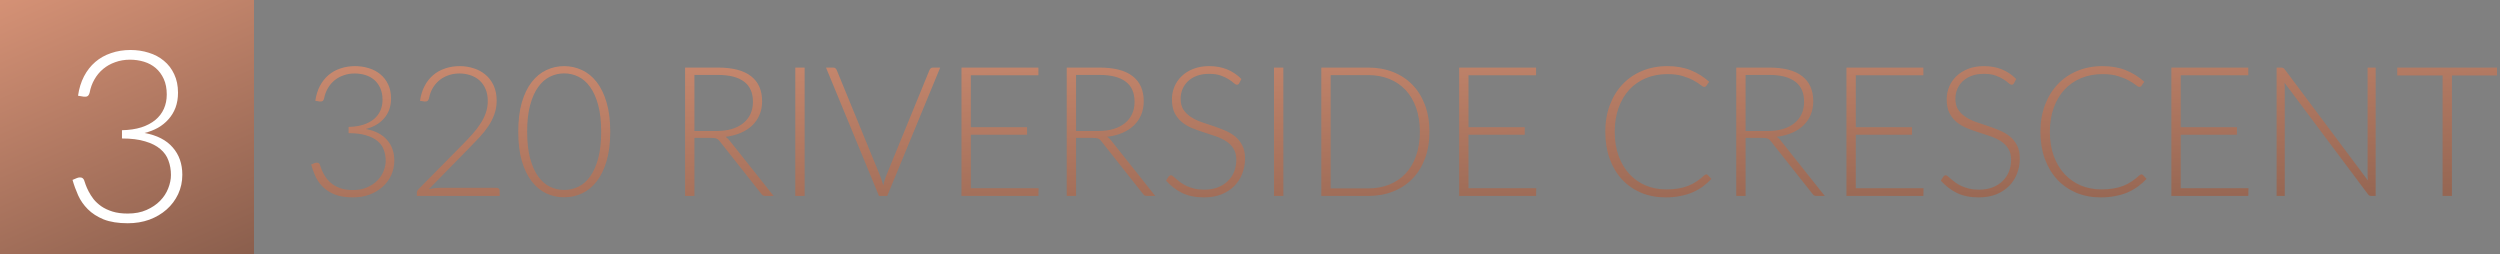
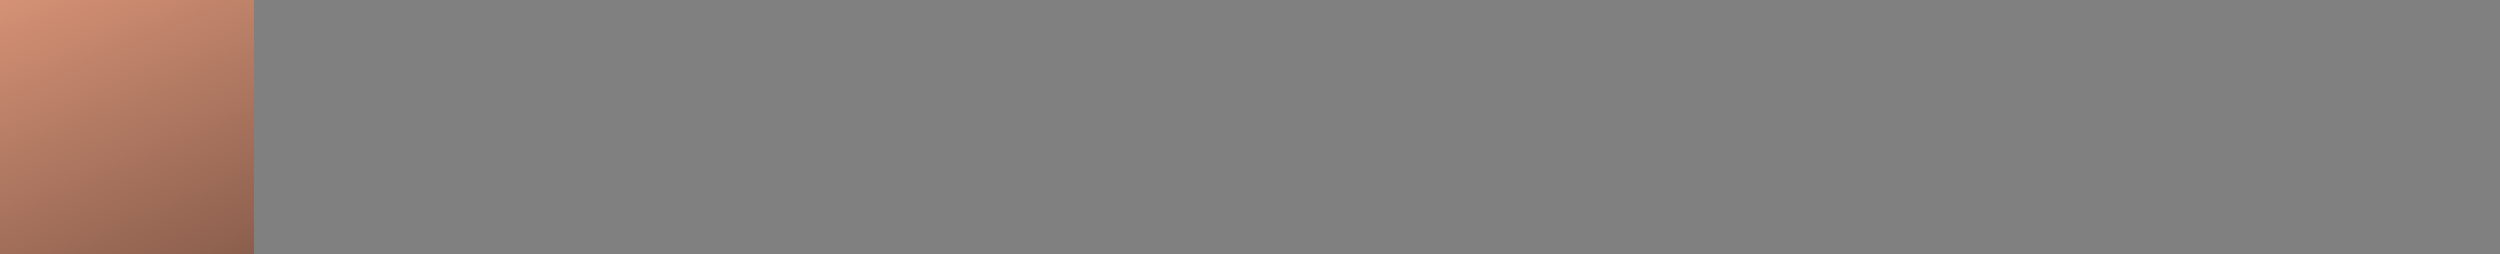
<svg xmlns="http://www.w3.org/2000/svg" width="689" height="70" viewBox="0 0 689 70" fill="none">
  <rect x="0" y="0" width="689" height="70" fill="#808080" stroke="none" />
  <rect width="70" height="70" fill="url(#paint0_linear_821_3)" />
-   <path d="M21.505 26.383C21.791 24.381 22.341 22.599 23.155 21.037C23.969 19.475 25.003 18.155 26.257 17.077C27.511 15.999 28.963 15.185 30.613 14.635C32.263 14.063 34.045 13.777 35.959 13.777C37.741 13.777 39.424 14.03 41.008 14.536C42.592 15.02 43.978 15.757 45.166 16.747C46.376 17.737 47.322 18.969 48.004 20.443C48.708 21.917 49.06 23.622 49.06 25.558C49.06 27.076 48.829 28.451 48.367 29.683C47.905 30.893 47.256 31.96 46.42 32.884C45.606 33.808 44.638 34.589 43.516 35.227C42.394 35.843 41.173 36.316 39.853 36.646C43.285 37.284 45.87 38.615 47.608 40.639C49.368 42.641 50.248 45.149 50.248 48.163C50.248 50.077 49.863 51.859 49.093 53.509C48.323 55.137 47.267 56.545 45.925 57.733C44.583 58.921 42.999 59.856 41.173 60.538C39.347 61.198 37.367 61.528 35.233 61.528C32.571 61.528 30.349 61.176 28.567 60.472C26.807 59.746 25.355 58.811 24.211 57.667C23.067 56.523 22.176 55.247 21.538 53.839C20.9 52.409 20.383 50.99 19.987 49.582L21.241 49.054C21.593 48.9 21.956 48.856 22.33 48.922C22.726 48.988 23.012 49.241 23.188 49.681C23.298 49.945 23.441 50.363 23.617 50.935C23.815 51.485 24.09 52.101 24.442 52.783C24.794 53.465 25.245 54.169 25.795 54.895C26.367 55.599 27.071 56.248 27.907 56.842C28.765 57.436 29.788 57.92 30.976 58.294C32.164 58.668 33.572 58.855 35.2 58.855C37.18 58.855 38.907 58.525 40.381 57.865C41.877 57.205 43.12 56.369 44.11 55.357C45.122 54.323 45.87 53.179 46.354 51.925C46.86 50.649 47.113 49.417 47.113 48.229C47.113 46.799 46.882 45.468 46.42 44.236C45.98 43.004 45.232 41.948 44.176 41.068C43.12 40.166 41.723 39.462 39.985 38.956C38.269 38.428 36.146 38.164 33.616 38.164V35.887C35.64 35.843 37.422 35.579 38.962 35.095C40.502 34.589 41.789 33.907 42.823 33.049C43.857 32.191 44.638 31.168 45.166 29.98C45.694 28.792 45.958 27.483 45.958 26.053C45.958 24.403 45.683 22.973 45.133 21.763C44.583 20.553 43.846 19.552 42.922 18.76C41.998 17.968 40.92 17.385 39.688 17.011C38.456 16.637 37.169 16.45 35.827 16.45C34.353 16.45 32.989 16.681 31.735 17.143C30.481 17.583 29.37 18.21 28.402 19.024C27.456 19.816 26.664 20.773 26.026 21.895C25.388 22.995 24.948 24.205 24.706 25.525C24.574 26.009 24.387 26.328 24.145 26.482C23.903 26.636 23.562 26.691 23.122 26.647L21.505 26.383Z" fill="white" />
-   <path d="M86.9 27.775C87.117 26.258 87.533 24.908 88.15 23.725C88.767 22.542 89.55 21.542 90.5 20.725C91.45 19.908 92.55 19.292 93.8 18.875C95.05 18.442 96.4 18.225 97.85 18.225C99.2 18.225 100.475 18.417 101.675 18.8C102.875 19.167 103.925 19.725 104.825 20.475C105.742 21.225 106.458 22.158 106.975 23.275C107.508 24.392 107.775 25.683 107.775 27.15C107.775 28.3 107.6 29.342 107.25 30.275C106.9 31.192 106.408 32 105.775 32.7C105.158 33.4 104.425 33.992 103.575 34.475C102.725 34.942 101.8 35.3 100.8 35.55C103.4 36.033 105.358 37.042 106.675 38.575C108.008 40.092 108.675 41.992 108.675 44.275C108.675 45.725 108.383 47.075 107.8 48.325C107.217 49.558 106.417 50.625 105.4 51.525C104.383 52.425 103.183 53.133 101.8 53.65C100.417 54.15 98.917 54.4 97.3 54.4C95.283 54.4 93.6 54.133 92.25 53.6C90.917 53.05 89.817 52.342 88.95 51.475C88.083 50.608 87.408 49.642 86.925 48.575C86.442 47.492 86.05 46.417 85.75 45.35L86.7 44.95C86.967 44.833 87.242 44.8 87.525 44.85C87.825 44.9 88.042 45.092 88.175 45.425C88.258 45.625 88.367 45.942 88.5 46.375C88.65 46.792 88.858 47.258 89.125 47.775C89.392 48.292 89.733 48.825 90.15 49.375C90.583 49.908 91.117 50.4 91.75 50.85C92.4 51.3 93.175 51.667 94.075 51.95C94.975 52.233 96.042 52.375 97.275 52.375C98.775 52.375 100.083 52.125 101.2 51.625C102.333 51.125 103.275 50.492 104.025 49.725C104.792 48.942 105.358 48.075 105.725 47.125C106.108 46.158 106.3 45.225 106.3 44.325C106.3 43.242 106.125 42.233 105.775 41.3C105.442 40.367 104.875 39.567 104.075 38.9C103.275 38.217 102.217 37.683 100.9 37.3C99.6 36.9 97.992 36.7 96.075 36.7V34.975C97.608 34.942 98.958 34.742 100.125 34.375C101.292 33.992 102.267 33.475 103.05 32.825C103.833 32.175 104.425 31.4 104.825 30.5C105.225 29.6 105.425 28.608 105.425 27.525C105.425 26.275 105.217 25.192 104.8 24.275C104.383 23.358 103.825 22.6 103.125 22C102.425 21.4 101.608 20.958 100.675 20.675C99.742 20.392 98.767 20.25 97.75 20.25C96.633 20.25 95.6 20.425 94.65 20.775C93.7 21.108 92.858 21.583 92.125 22.2C91.408 22.8 90.808 23.525 90.325 24.375C89.842 25.208 89.508 26.125 89.325 27.125C89.225 27.492 89.083 27.733 88.9 27.85C88.717 27.967 88.458 28.008 88.125 27.975L86.9 27.775ZM136.854 51.75C137.121 51.75 137.329 51.833 137.479 52C137.629 52.15 137.704 52.35 137.704 52.6V54H114.879V53.15C114.879 52.967 114.921 52.783 115.004 52.6C115.104 52.4 115.229 52.233 115.379 52.1L127.454 39.875C128.454 38.858 129.379 37.875 130.229 36.925C131.079 35.975 131.812 35.017 132.429 34.05C133.062 33.083 133.554 32.092 133.904 31.075C134.254 30.058 134.429 28.975 134.429 27.825C134.429 26.525 134.212 25.4 133.779 24.45C133.346 23.483 132.771 22.692 132.054 22.075C131.337 21.458 130.504 21 129.554 20.7C128.604 20.4 127.621 20.25 126.604 20.25C125.487 20.25 124.454 20.425 123.504 20.775C122.571 21.108 121.737 21.583 121.004 22.2C120.287 22.8 119.687 23.525 119.204 24.375C118.737 25.208 118.412 26.125 118.229 27.125C118.112 27.492 117.954 27.733 117.754 27.85C117.571 27.967 117.312 28.008 116.979 27.975L115.754 27.775C115.971 26.258 116.387 24.908 117.004 23.725C117.621 22.542 118.404 21.542 119.354 20.725C120.304 19.908 121.404 19.292 122.654 18.875C123.904 18.442 125.254 18.225 126.704 18.225C128.054 18.225 129.337 18.425 130.554 18.825C131.787 19.208 132.871 19.8 133.804 20.6C134.754 21.383 135.504 22.375 136.054 23.575C136.604 24.758 136.879 26.15 136.879 27.75C136.879 29.083 136.671 30.325 136.254 31.475C135.854 32.608 135.304 33.7 134.604 34.75C133.904 35.8 133.087 36.825 132.154 37.825C131.237 38.808 130.271 39.817 129.254 40.85L118.179 52.15C118.712 52.017 119.262 51.917 119.829 51.85C120.412 51.783 120.996 51.75 121.579 51.75H136.854ZM168.183 36.3C168.183 39.4 167.849 42.083 167.183 44.35C166.516 46.617 165.608 48.492 164.458 49.975C163.308 51.458 161.958 52.567 160.408 53.3C158.874 54.017 157.233 54.375 155.483 54.375C153.733 54.375 152.091 54.017 150.558 53.3C149.024 52.567 147.683 51.458 146.533 49.975C145.383 48.492 144.474 46.617 143.808 44.35C143.158 42.083 142.833 39.4 142.833 36.3C142.833 33.2 143.158 30.517 143.808 28.25C144.474 25.983 145.383 24.108 146.533 22.625C147.683 21.142 149.024 20.042 150.558 19.325C152.091 18.592 153.733 18.225 155.483 18.225C157.233 18.225 158.874 18.592 160.408 19.325C161.958 20.042 163.308 21.142 164.458 22.625C165.608 24.108 166.516 25.983 167.183 28.25C167.849 30.517 168.183 33.2 168.183 36.3ZM165.683 36.3C165.683 33.433 165.408 30.983 164.858 28.95C164.308 26.917 163.566 25.258 162.633 23.975C161.716 22.675 160.633 21.725 159.383 21.125C158.149 20.525 156.849 20.225 155.483 20.225C154.116 20.225 152.816 20.525 151.583 21.125C150.349 21.725 149.266 22.675 148.333 23.975C147.399 25.258 146.658 26.917 146.108 28.95C145.558 30.983 145.283 33.433 145.283 36.3C145.283 39.183 145.558 41.642 146.108 43.675C146.658 45.692 147.399 47.35 148.333 48.65C149.266 49.933 150.349 50.875 151.583 51.475C152.816 52.058 154.116 52.35 155.483 52.35C156.849 52.35 158.149 52.058 159.383 51.475C160.633 50.875 161.716 49.933 162.633 48.65C163.566 47.35 164.308 45.692 164.858 43.675C165.408 41.642 165.683 39.183 165.683 36.3ZM197.511 36.1C199.078 36.1 200.478 35.917 201.711 35.55C202.961 35.167 204.011 34.625 204.861 33.925C205.728 33.225 206.386 32.383 206.836 31.4C207.286 30.417 207.511 29.308 207.511 28.075C207.511 25.558 206.686 23.692 205.036 22.475C203.403 21.258 201.011 20.65 197.861 20.65H191.386V36.1H197.511ZM213.211 54H211.011C210.728 54 210.486 53.958 210.286 53.875C210.103 53.775 209.928 53.6 209.761 53.35L198.411 39C198.278 38.817 198.136 38.658 197.986 38.525C197.853 38.392 197.694 38.292 197.511 38.225C197.344 38.142 197.136 38.083 196.886 38.05C196.653 38.017 196.361 38 196.011 38H191.386V54H188.811V18.625H197.861C201.928 18.625 204.969 19.417 206.986 21C209.019 22.567 210.036 24.875 210.036 27.925C210.036 29.275 209.803 30.508 209.336 31.625C208.869 32.742 208.194 33.725 207.311 34.575C206.444 35.408 205.386 36.092 204.136 36.625C202.903 37.158 201.511 37.517 199.961 37.7C200.361 37.95 200.719 38.283 201.036 38.7L213.211 54ZM221.757 54H219.182V18.625H221.757V54ZM259.119 18.625L244.519 54H242.244L227.644 18.625H229.669C229.902 18.625 230.094 18.692 230.244 18.825C230.394 18.942 230.511 19.1 230.594 19.3L242.644 48.65C242.777 49.017 242.911 49.408 243.044 49.825C243.177 50.242 243.302 50.667 243.419 51.1C243.519 50.667 243.627 50.242 243.744 49.825C243.861 49.408 243.994 49.017 244.144 48.65L256.169 19.3C256.236 19.117 256.352 18.958 256.519 18.825C256.686 18.692 256.886 18.625 257.119 18.625H259.119ZM286.233 51.875L286.183 54H264.983V18.625H286.183V20.75H267.558V35.05H283.058V37.125H267.558V51.875H286.233ZM302.687 36.1C304.253 36.1 305.653 35.917 306.887 35.55C308.137 35.167 309.187 34.625 310.037 33.925C310.903 33.225 311.562 32.383 312.012 31.4C312.462 30.417 312.687 29.308 312.687 28.075C312.687 25.558 311.862 23.692 310.212 22.475C308.578 21.258 306.187 20.65 303.037 20.65H296.562V36.1H302.687ZM318.387 54H316.187C315.903 54 315.662 53.958 315.462 53.875C315.278 53.775 315.103 53.6 314.937 53.35L303.587 39C303.453 38.817 303.312 38.658 303.162 38.525C303.028 38.392 302.87 38.292 302.687 38.225C302.52 38.142 302.312 38.083 302.062 38.05C301.828 38.017 301.537 38 301.187 38H296.562V54H293.987V18.625H303.037C307.103 18.625 310.145 19.417 312.162 21C314.195 22.567 315.212 24.875 315.212 27.925C315.212 29.275 314.978 30.508 314.512 31.625C314.045 32.742 313.37 33.725 312.487 34.575C311.62 35.408 310.562 36.092 309.312 36.625C308.078 37.158 306.687 37.517 305.137 37.7C305.537 37.95 305.895 38.283 306.212 38.7L318.387 54ZM341.533 22.925C341.383 23.208 341.166 23.35 340.883 23.35C340.666 23.35 340.383 23.2 340.033 22.9C339.699 22.583 339.241 22.242 338.658 21.875C338.074 21.492 337.341 21.142 336.458 20.825C335.591 20.508 334.516 20.35 333.233 20.35C331.949 20.35 330.816 20.533 329.833 20.9C328.866 21.267 328.049 21.767 327.383 22.4C326.733 23.033 326.233 23.767 325.883 24.6C325.549 25.433 325.383 26.308 325.383 27.225C325.383 28.425 325.633 29.417 326.133 30.2C326.649 30.983 327.324 31.65 328.158 32.2C328.991 32.75 329.933 33.217 330.983 33.6C332.049 33.967 333.141 34.333 334.258 34.7C335.374 35.067 336.458 35.475 337.508 35.925C338.574 36.358 339.524 36.908 340.358 37.575C341.191 38.242 341.858 39.067 342.358 40.05C342.874 41.017 343.133 42.225 343.133 43.675C343.133 45.158 342.874 46.558 342.358 47.875C341.858 49.175 341.124 50.308 340.158 51.275C339.191 52.242 338.008 53.008 336.608 53.575C335.208 54.125 333.608 54.4 331.808 54.4C329.474 54.4 327.466 53.992 325.783 53.175C324.099 52.342 322.624 51.208 321.358 49.775L322.058 48.675C322.258 48.425 322.491 48.3 322.758 48.3C322.908 48.3 323.099 48.4 323.333 48.6C323.566 48.8 323.849 49.05 324.183 49.35C324.516 49.633 324.916 49.95 325.383 50.3C325.849 50.633 326.391 50.95 327.008 51.25C327.624 51.533 328.333 51.775 329.133 51.975C329.933 52.175 330.841 52.275 331.858 52.275C333.258 52.275 334.508 52.067 335.608 51.65C336.708 51.217 337.633 50.633 338.383 49.9C339.149 49.167 339.733 48.3 340.133 47.3C340.533 46.283 340.733 45.2 340.733 44.05C340.733 42.8 340.474 41.775 339.958 40.975C339.458 40.158 338.791 39.483 337.958 38.95C337.124 38.4 336.174 37.942 335.108 37.575C334.058 37.208 332.974 36.85 331.858 36.5C330.741 36.15 329.649 35.758 328.583 35.325C327.533 34.892 326.591 34.342 325.758 33.675C324.924 32.992 324.249 32.15 323.733 31.15C323.233 30.133 322.983 28.867 322.983 27.35C322.983 26.167 323.208 25.025 323.658 23.925C324.108 22.825 324.766 21.858 325.633 21.025C326.499 20.175 327.566 19.5 328.833 19C330.116 18.483 331.574 18.225 333.208 18.225C335.041 18.225 336.683 18.517 338.133 19.1C339.599 19.683 340.933 20.575 342.133 21.775L341.533 22.925ZM353.691 54H351.116V18.625H353.691V54ZM393.953 36.3C393.953 39.033 393.544 41.492 392.728 43.675C391.911 45.858 390.761 47.717 389.278 49.25C387.794 50.783 386.011 51.958 383.928 52.775C381.861 53.592 379.578 54 377.078 54H364.153V18.625H377.078C379.578 18.625 381.861 19.033 383.928 19.85C386.011 20.667 387.794 21.842 389.278 23.375C390.761 24.908 391.911 26.767 392.728 28.95C393.544 31.133 393.953 33.583 393.953 36.3ZM391.303 36.3C391.303 33.833 390.961 31.633 390.278 29.7C389.594 27.767 388.628 26.133 387.378 24.8C386.128 23.467 384.628 22.45 382.878 21.75C381.128 21.05 379.194 20.7 377.078 20.7H366.728V51.925H377.078C379.194 51.925 381.128 51.575 382.878 50.875C384.628 50.175 386.128 49.158 387.378 47.825C388.628 46.492 389.594 44.858 390.278 42.925C390.961 40.992 391.303 38.783 391.303 36.3ZM423.391 51.875L423.341 54H402.141V18.625H423.341V20.75H404.716V35.05H420.216V37.125H404.716V51.875H423.391ZM470.244 48.05C470.411 48.05 470.552 48.108 470.669 48.225L471.669 49.3C470.936 50.083 470.136 50.792 469.269 51.425C468.419 52.042 467.477 52.575 466.444 53.025C465.427 53.458 464.302 53.792 463.069 54.025C461.852 54.275 460.511 54.4 459.044 54.4C456.594 54.4 454.344 53.975 452.294 53.125C450.261 52.258 448.511 51.042 447.044 49.475C445.577 47.892 444.436 45.983 443.619 43.75C442.819 41.517 442.419 39.033 442.419 36.3C442.419 33.617 442.836 31.167 443.669 28.95C444.502 26.733 445.669 24.833 447.169 23.25C448.669 21.65 450.469 20.417 452.569 19.55C454.669 18.667 456.986 18.225 459.519 18.225C461.936 18.225 464.077 18.6 465.944 19.35C467.811 20.1 469.511 21.158 471.044 22.525L470.269 23.65C470.136 23.85 469.927 23.95 469.644 23.95C469.444 23.95 469.119 23.767 468.669 23.4C468.219 23.033 467.594 22.633 466.794 22.2C465.994 21.75 464.994 21.342 463.794 20.975C462.611 20.608 461.186 20.425 459.519 20.425C457.386 20.425 455.427 20.792 453.644 21.525C451.877 22.258 450.352 23.308 449.069 24.675C447.802 26.042 446.811 27.708 446.094 29.675C445.377 31.642 445.019 33.85 445.019 36.3C445.019 38.8 445.377 41.033 446.094 43C446.827 44.967 447.827 46.633 449.094 48C450.361 49.35 451.852 50.392 453.569 51.125C455.302 51.842 457.169 52.2 459.169 52.2C460.436 52.2 461.561 52.117 462.544 51.95C463.544 51.783 464.461 51.533 465.294 51.2C466.127 50.867 466.902 50.458 467.619 49.975C468.336 49.492 469.044 48.925 469.744 48.275C469.827 48.208 469.911 48.158 469.994 48.125C470.077 48.075 470.161 48.05 470.244 48.05ZM487.208 36.1C488.775 36.1 490.175 35.917 491.408 35.55C492.658 35.167 493.708 34.625 494.558 33.925C495.425 33.225 496.083 32.383 496.533 31.4C496.983 30.417 497.208 29.308 497.208 28.075C497.208 25.558 496.383 23.692 494.733 22.475C493.1 21.258 490.708 20.65 487.558 20.65H481.083V36.1H487.208ZM502.908 54H500.708C500.425 54 500.183 53.958 499.983 53.875C499.8 53.775 499.625 53.6 499.458 53.35L488.108 39C487.975 38.817 487.833 38.658 487.683 38.525C487.55 38.392 487.392 38.292 487.208 38.225C487.042 38.142 486.833 38.083 486.583 38.05C486.35 38.017 486.058 38 485.708 38H481.083V54H478.508V18.625H487.558C491.625 18.625 494.667 19.417 496.683 21C498.717 22.567 499.733 24.875 499.733 27.925C499.733 29.275 499.5 30.508 499.033 31.625C498.567 32.742 497.892 33.725 497.008 34.575C496.142 35.408 495.083 36.092 493.833 36.625C492.6 37.158 491.208 37.517 489.658 37.7C490.058 37.95 490.417 38.283 490.733 38.7L502.908 54ZM530.129 51.875L530.079 54H508.879V18.625H530.079V20.75H511.454V35.05H526.954V37.125H511.454V51.875H530.129ZM555.058 22.925C554.908 23.208 554.692 23.35 554.408 23.35C554.192 23.35 553.908 23.2 553.558 22.9C553.225 22.583 552.767 22.242 552.183 21.875C551.6 21.492 550.867 21.142 549.983 20.825C549.117 20.508 548.042 20.35 546.758 20.35C545.475 20.35 544.342 20.533 543.358 20.9C542.392 21.267 541.575 21.767 540.908 22.4C540.258 23.033 539.758 23.767 539.408 24.6C539.075 25.433 538.908 26.308 538.908 27.225C538.908 28.425 539.158 29.417 539.658 30.2C540.175 30.983 540.85 31.65 541.683 32.2C542.517 32.75 543.458 33.217 544.508 33.6C545.575 33.967 546.667 34.333 547.783 34.7C548.9 35.067 549.983 35.475 551.033 35.925C552.1 36.358 553.05 36.908 553.883 37.575C554.717 38.242 555.383 39.067 555.883 40.05C556.4 41.017 556.658 42.225 556.658 43.675C556.658 45.158 556.4 46.558 555.883 47.875C555.383 49.175 554.65 50.308 553.683 51.275C552.717 52.242 551.533 53.008 550.133 53.575C548.733 54.125 547.133 54.4 545.333 54.4C543 54.4 540.992 53.992 539.308 53.175C537.625 52.342 536.15 51.208 534.883 49.775L535.583 48.675C535.783 48.425 536.017 48.3 536.283 48.3C536.433 48.3 536.625 48.4 536.858 48.6C537.092 48.8 537.375 49.05 537.708 49.35C538.042 49.633 538.442 49.95 538.908 50.3C539.375 50.633 539.917 50.95 540.533 51.25C541.15 51.533 541.858 51.775 542.658 51.975C543.458 52.175 544.367 52.275 545.383 52.275C546.783 52.275 548.033 52.067 549.133 51.65C550.233 51.217 551.158 50.633 551.908 49.9C552.675 49.167 553.258 48.3 553.658 47.3C554.058 46.283 554.258 45.2 554.258 44.05C554.258 42.8 554 41.775 553.483 40.975C552.983 40.158 552.317 39.483 551.483 38.95C550.65 38.4 549.7 37.942 548.633 37.575C547.583 37.208 546.5 36.85 545.383 36.5C544.267 36.15 543.175 35.758 542.108 35.325C541.058 34.892 540.117 34.342 539.283 33.675C538.45 32.992 537.775 32.15 537.258 31.15C536.758 30.133 536.508 28.867 536.508 27.35C536.508 26.167 536.733 25.025 537.183 23.925C537.633 22.825 538.292 21.858 539.158 21.025C540.025 20.175 541.092 19.5 542.358 19C543.642 18.483 545.1 18.225 546.733 18.225C548.567 18.225 550.208 18.517 551.658 19.1C553.125 19.683 554.458 20.575 555.658 21.775L555.058 22.925ZM590.166 48.05C590.333 48.05 590.474 48.108 590.591 48.225L591.591 49.3C590.858 50.083 590.058 50.792 589.191 51.425C588.341 52.042 587.399 52.575 586.366 53.025C585.349 53.458 584.224 53.792 582.991 54.025C581.774 54.275 580.433 54.4 578.966 54.4C576.516 54.4 574.266 53.975 572.216 53.125C570.183 52.258 568.433 51.042 566.966 49.475C565.499 47.892 564.358 45.983 563.541 43.75C562.741 41.517 562.341 39.033 562.341 36.3C562.341 33.617 562.758 31.167 563.591 28.95C564.424 26.733 565.591 24.833 567.091 23.25C568.591 21.65 570.391 20.417 572.491 19.55C574.591 18.667 576.908 18.225 579.441 18.225C581.858 18.225 583.999 18.6 585.866 19.35C587.733 20.1 589.433 21.158 590.966 22.525L590.191 23.65C590.058 23.85 589.849 23.95 589.566 23.95C589.366 23.95 589.041 23.767 588.591 23.4C588.141 23.033 587.516 22.633 586.716 22.2C585.916 21.75 584.916 21.342 583.716 20.975C582.533 20.608 581.108 20.425 579.441 20.425C577.308 20.425 575.349 20.792 573.566 21.525C571.799 22.258 570.274 23.308 568.991 24.675C567.724 26.042 566.733 27.708 566.016 29.675C565.299 31.642 564.941 33.85 564.941 36.3C564.941 38.8 565.299 41.033 566.016 43C566.749 44.967 567.749 46.633 569.016 48C570.283 49.35 571.774 50.392 573.491 51.125C575.224 51.842 577.091 52.2 579.091 52.2C580.358 52.2 581.483 52.117 582.466 51.95C583.466 51.783 584.383 51.533 585.216 51.2C586.049 50.867 586.824 50.458 587.541 49.975C588.258 49.492 588.966 48.925 589.666 48.275C589.749 48.208 589.833 48.158 589.916 48.125C589.999 48.075 590.083 48.05 590.166 48.05ZM619.68 51.875L619.63 54H598.43V18.625H619.63V20.75H601.005V35.05H616.505V37.125H601.005V51.875H619.68ZM654.734 18.625V54H653.534C653.317 54 653.134 53.967 652.984 53.9C652.851 53.817 652.717 53.683 652.584 53.5L629.609 22.8C629.659 23.3 629.684 23.775 629.684 24.225V54H627.434V18.625H628.709C628.942 18.625 629.117 18.658 629.234 18.725C629.367 18.775 629.509 18.9 629.659 19.1L652.584 49.725C652.534 49.225 652.509 48.75 652.509 48.3V18.625H654.734ZM688.178 20.8H675.753V54H673.178V20.8H660.678V18.625H688.178V20.8Z" fill="url(#paint1_linear_821_3)" />
  <defs>
    <linearGradient id="paint0_linear_821_3" x1="7.109" y1="-36.367" x2="70" y2="109.102" gradientUnits="userSpaceOnUse">
      <stop stop-color="#EDA283" />
      <stop offset="1" stop-color="#6E4B3D" />
    </linearGradient>
    <linearGradient id="paint1_linear_821_3" x1="144.547" y1="-26.172" x2="150.87" y2="121.55" gradientUnits="userSpaceOnUse">
      <stop stop-color="#EDA283" />
      <stop offset="1" stop-color="#6E4B3D" />
    </linearGradient>
  </defs>
</svg>